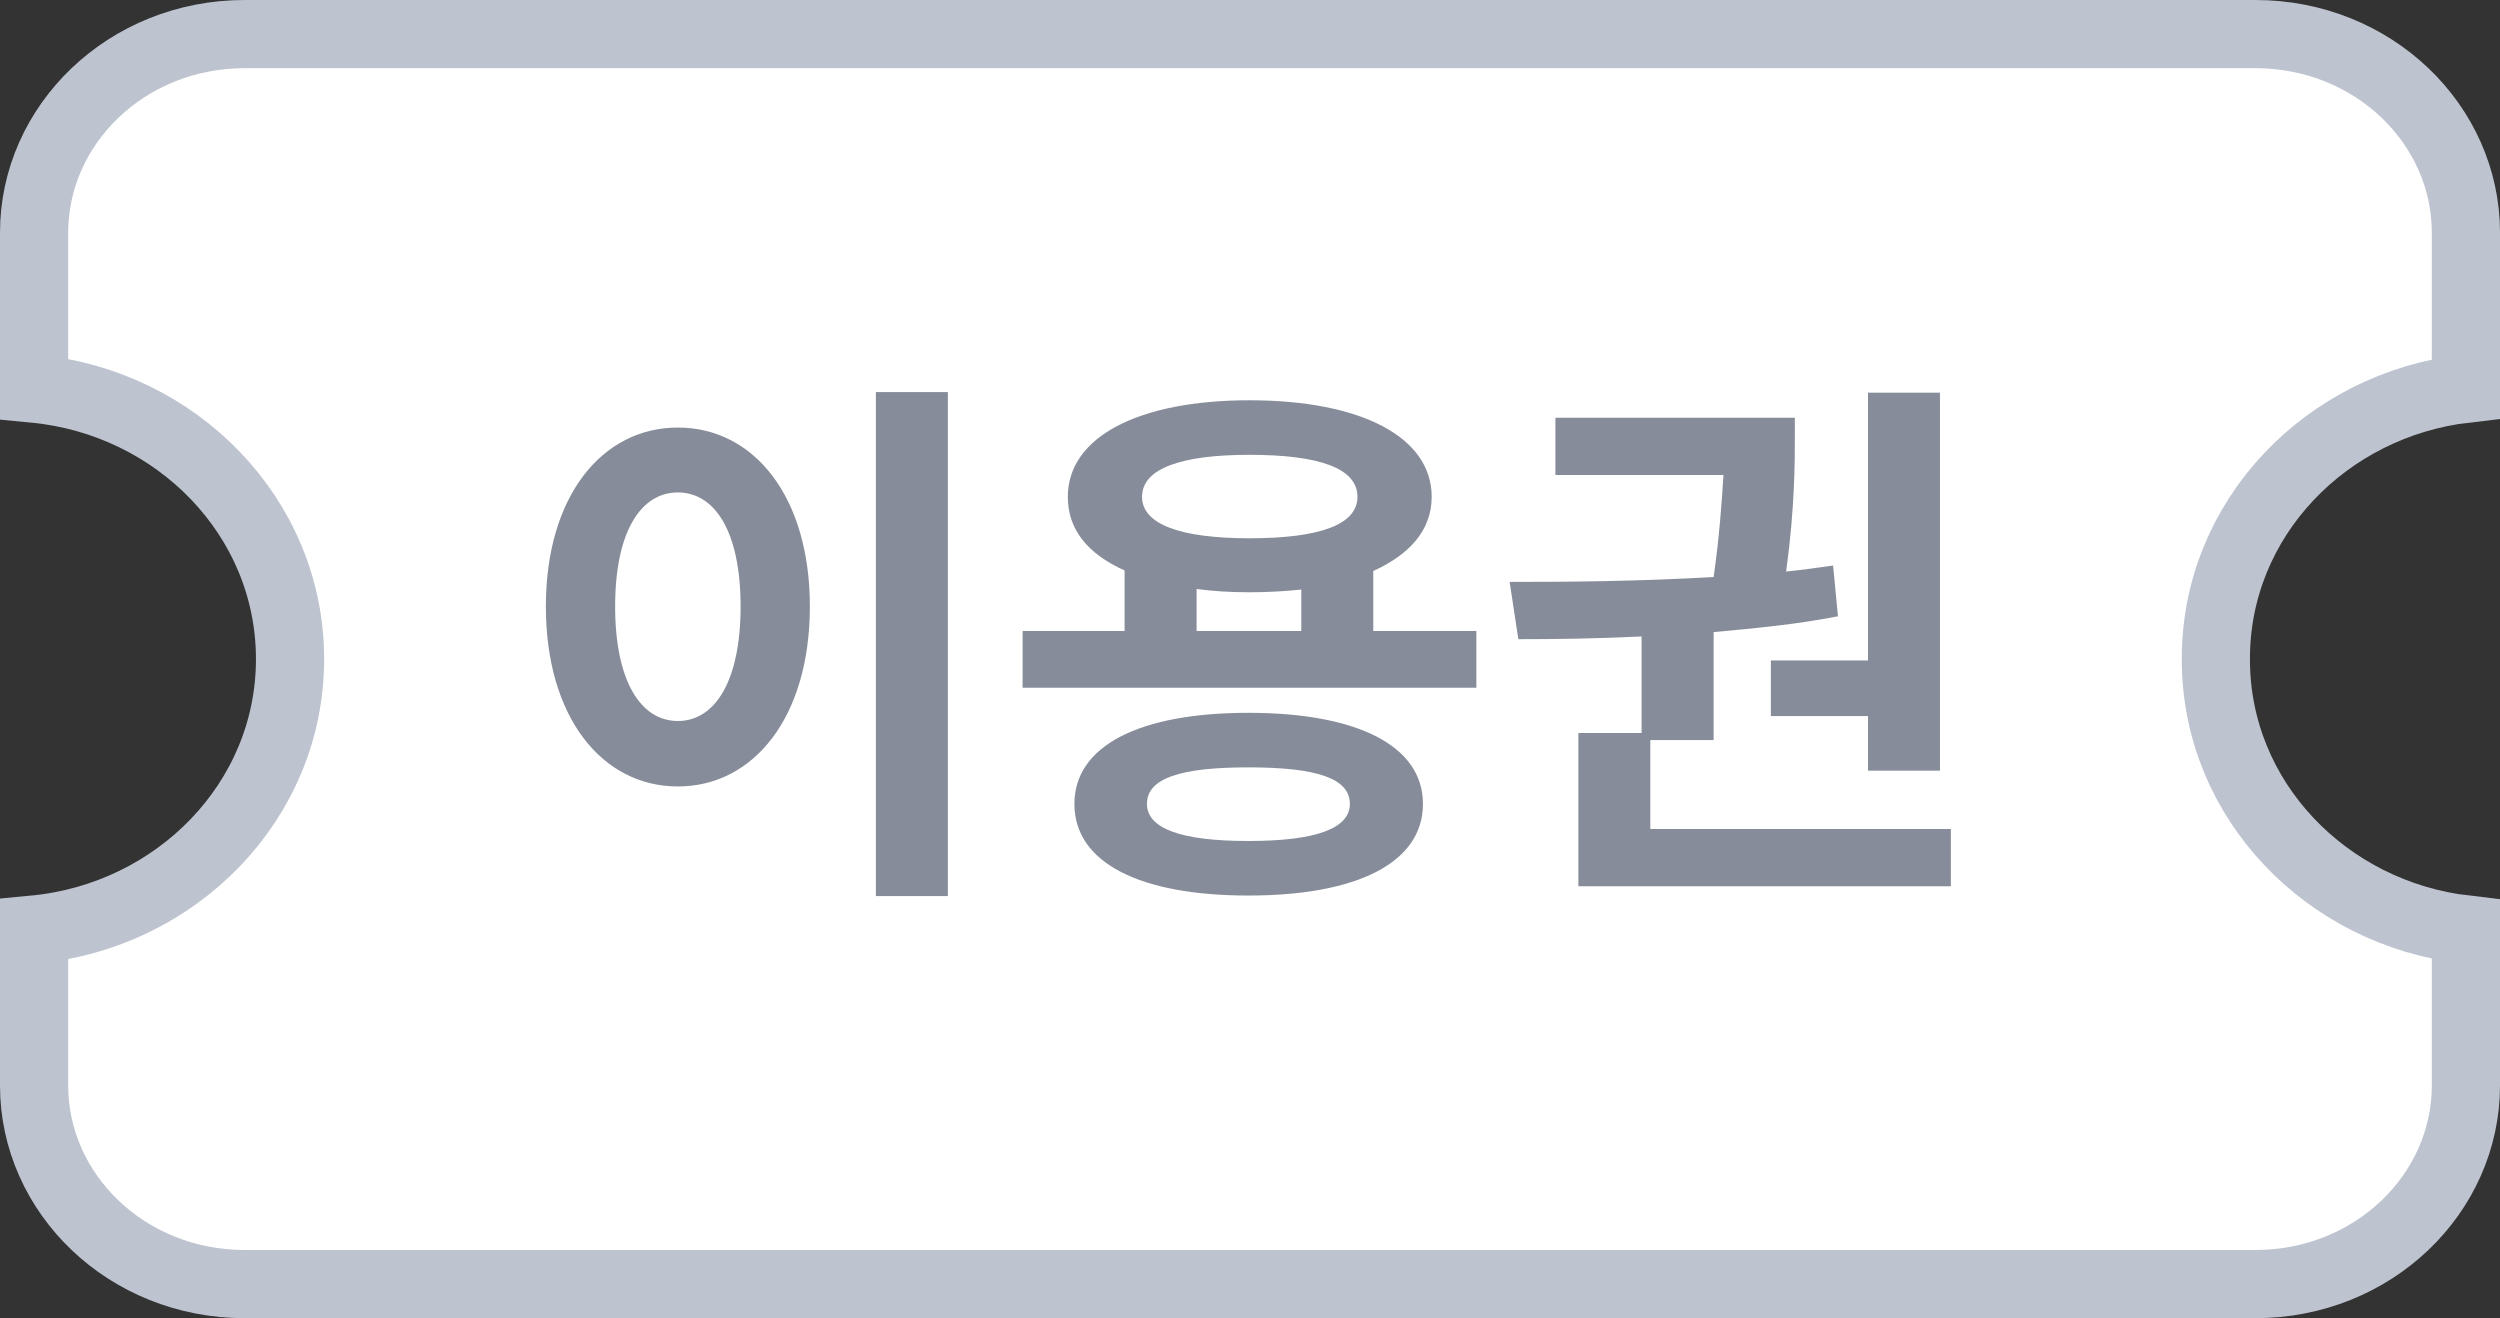
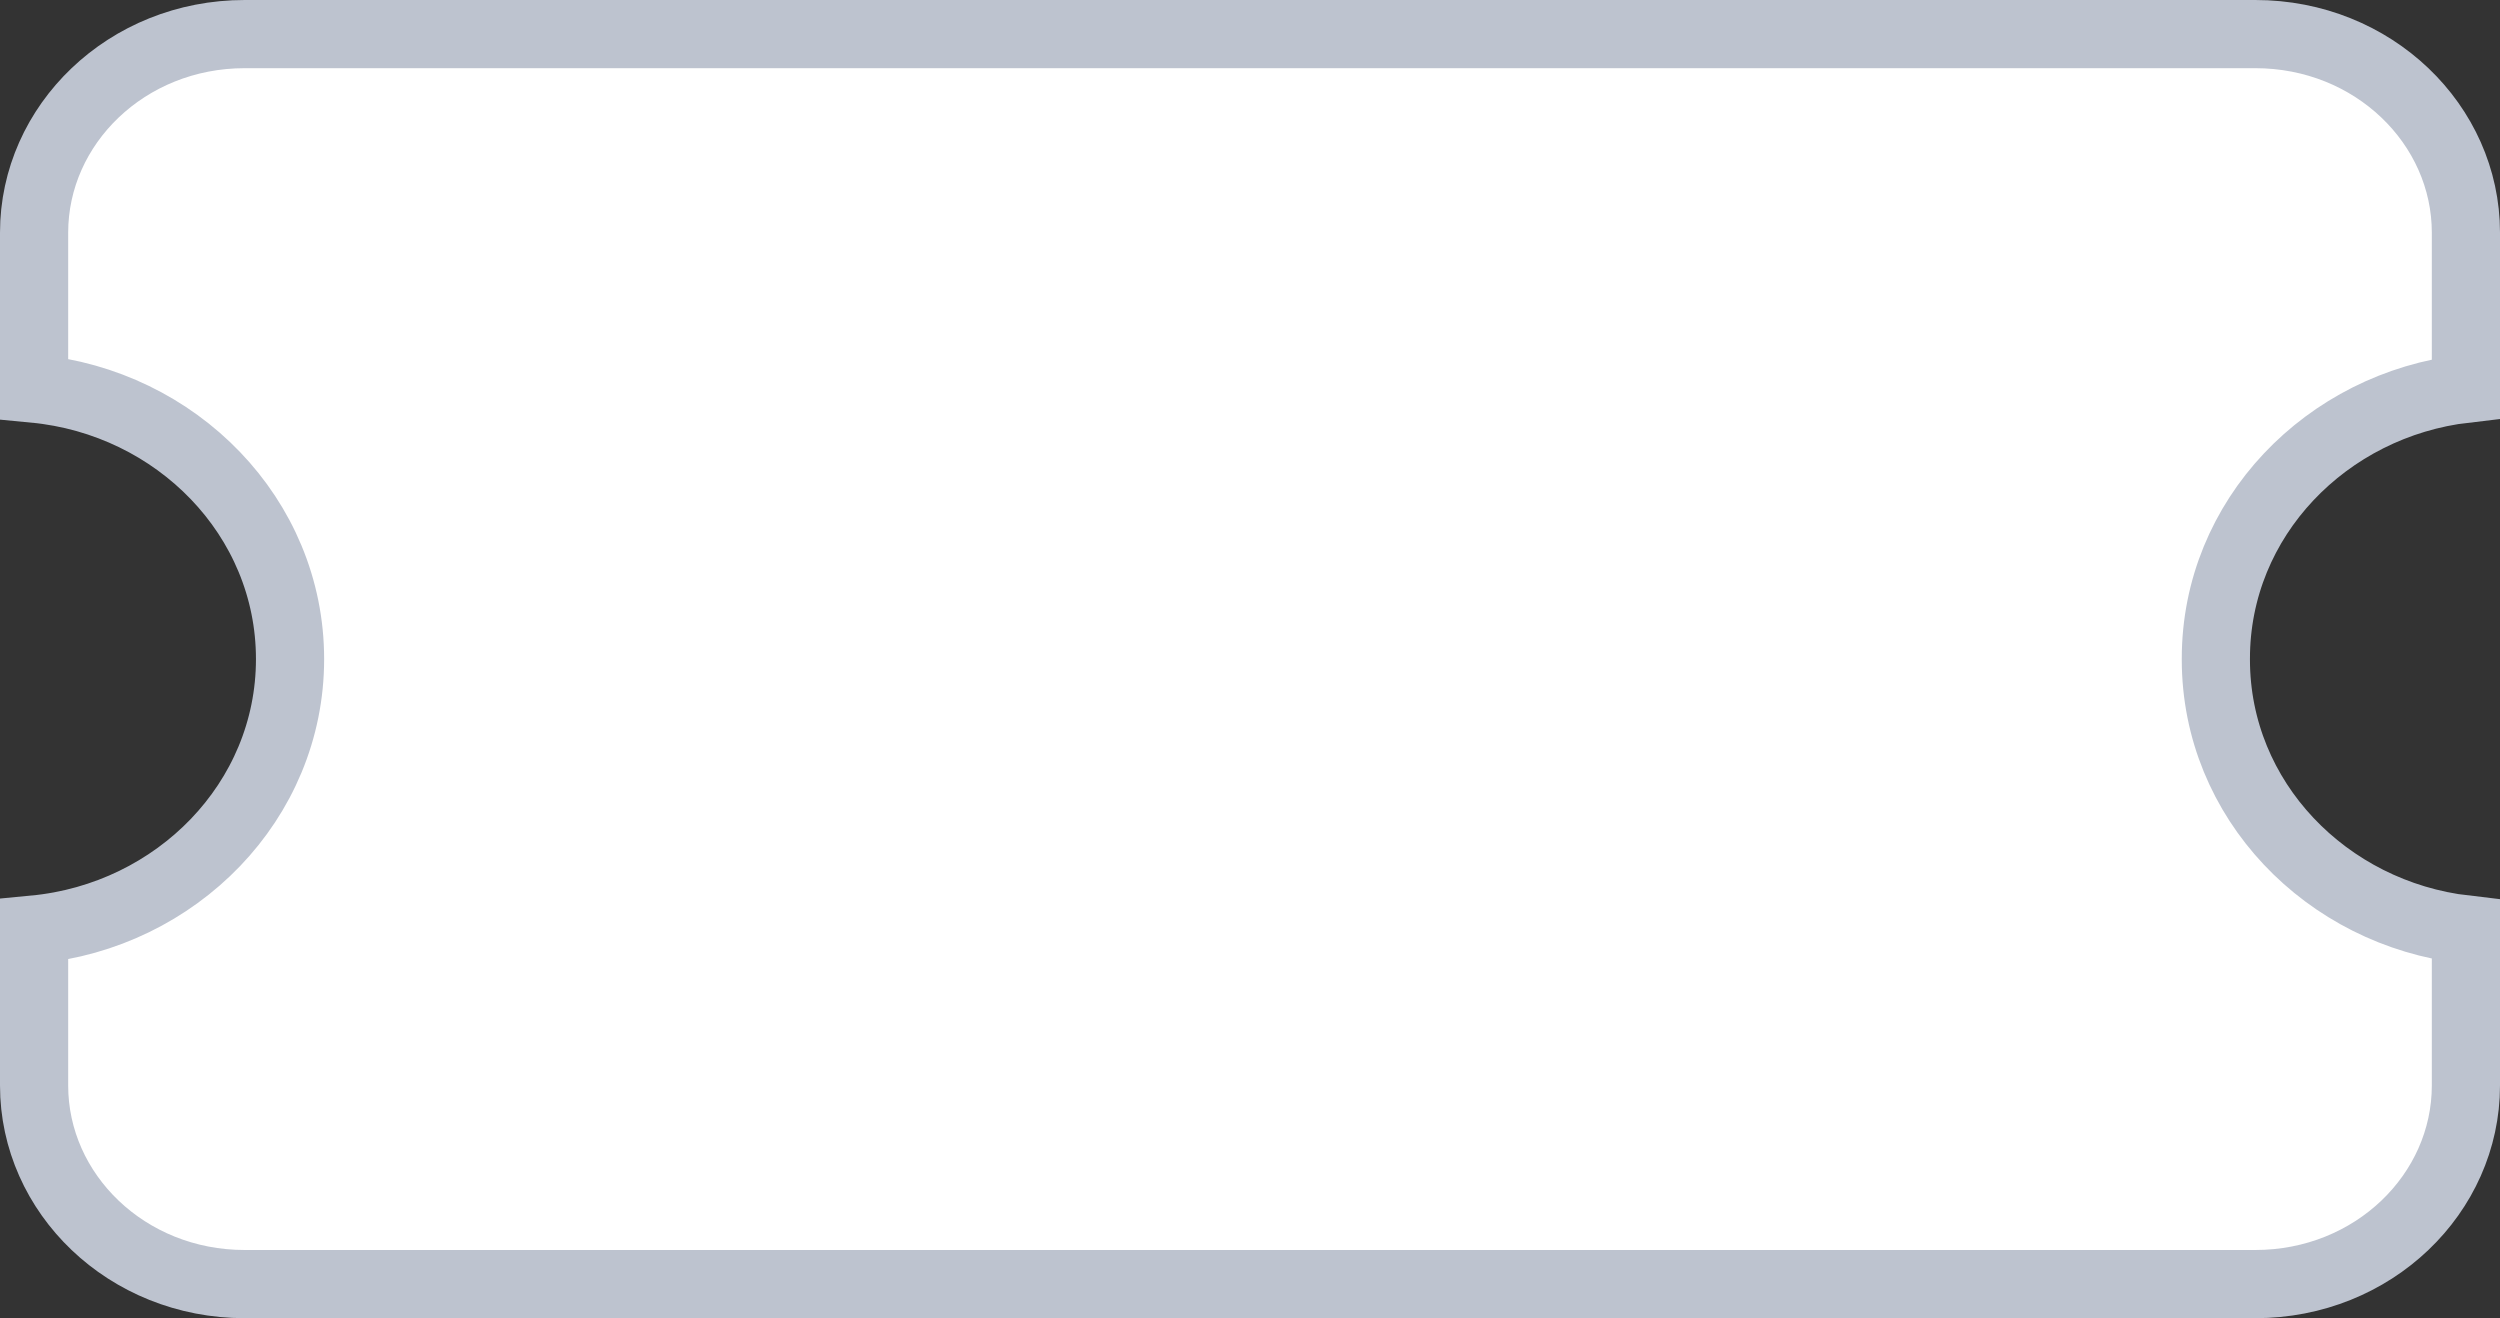
<svg xmlns="http://www.w3.org/2000/svg" width="55" height="29" viewBox="0 0 55 29" fill="none">
  <rect x="0" y="0" width="55" height="29" fill="#333333" stroke="none" />
  <path d="M48.749 14.514C48.749 17.599 51.182 20.096 54.25 20.45V23.881C54.25 26.26 52.213 28.25 49.615 28.25H5.385C2.787 28.25 0.75 26.26 0.75 23.881V20.45C3.879 20.152 6.381 17.629 6.381 14.5C6.381 11.371 3.879 8.848 0.75 8.55V5.118C0.75 2.74 2.787 0.75 5.385 0.75H49.615C52.213 0.75 54.25 2.74 54.25 5.118V8.55C51.182 8.904 48.749 11.401 48.749 14.486V14.514Z" fill="white" stroke="#BDC3CF" stroke-width="1.5" />
-   <path d="M20.853 19.714H19.269V8.626H20.853V19.714ZM14.913 9.406C16.581 9.406 17.817 10.918 17.817 13.342C17.817 15.778 16.581 17.302 14.913 17.302C13.245 17.302 12.009 15.778 12.009 13.342C12.009 10.918 13.245 9.406 14.913 9.406ZM14.913 10.834C14.097 10.834 13.533 11.698 13.533 13.342C13.533 14.986 14.097 15.862 14.913 15.862C15.729 15.862 16.293 14.986 16.293 13.342C16.293 11.698 15.729 10.834 14.913 10.834ZM32.48 15.13H22.497V13.882H24.741V12.55C23.913 12.178 23.492 11.638 23.492 10.93C23.492 9.61 25.052 8.806 27.488 8.806C29.936 8.806 31.497 9.61 31.497 10.93C31.497 11.65 31.029 12.19 30.212 12.562V13.882H32.48V15.13ZM27.488 10.006C25.988 10.006 25.125 10.306 25.125 10.93C25.125 11.542 25.988 11.842 27.488 11.842C29.037 11.842 29.864 11.542 29.864 10.93C29.864 10.306 29.037 10.006 27.488 10.006ZM28.628 13.882V12.97C28.28 13.006 27.909 13.03 27.488 13.03C27.069 13.03 26.684 13.006 26.325 12.958V13.882H28.628ZM27.465 15.682C29.852 15.682 31.305 16.402 31.305 17.686C31.305 18.982 29.852 19.702 27.465 19.702C25.076 19.702 23.637 18.982 23.637 17.686C23.637 16.402 25.076 15.682 27.465 15.682ZM27.465 18.502C28.953 18.502 29.697 18.226 29.697 17.686C29.697 17.122 28.965 16.882 27.465 16.882C25.965 16.882 25.233 17.122 25.233 17.686C25.233 18.226 25.977 18.502 27.465 18.502ZM41.096 8.638H42.679V16.954H41.096V15.754H38.959V14.53H41.096V8.638ZM42.919 19.498H34.724V16.126H36.115V14.002C35.144 14.05 34.219 14.062 33.404 14.062L33.212 12.802C34.508 12.802 36.056 12.79 37.7 12.694C37.831 11.77 37.88 11.026 37.916 10.45H34.219V9.19H39.487V9.574C39.487 10.162 39.487 11.17 39.295 12.574C39.644 12.538 39.992 12.49 40.328 12.442L40.435 13.558C39.523 13.738 38.611 13.822 37.7 13.906V16.282H36.307V18.238H42.919V19.498Z" fill="#868C99" />
</svg>